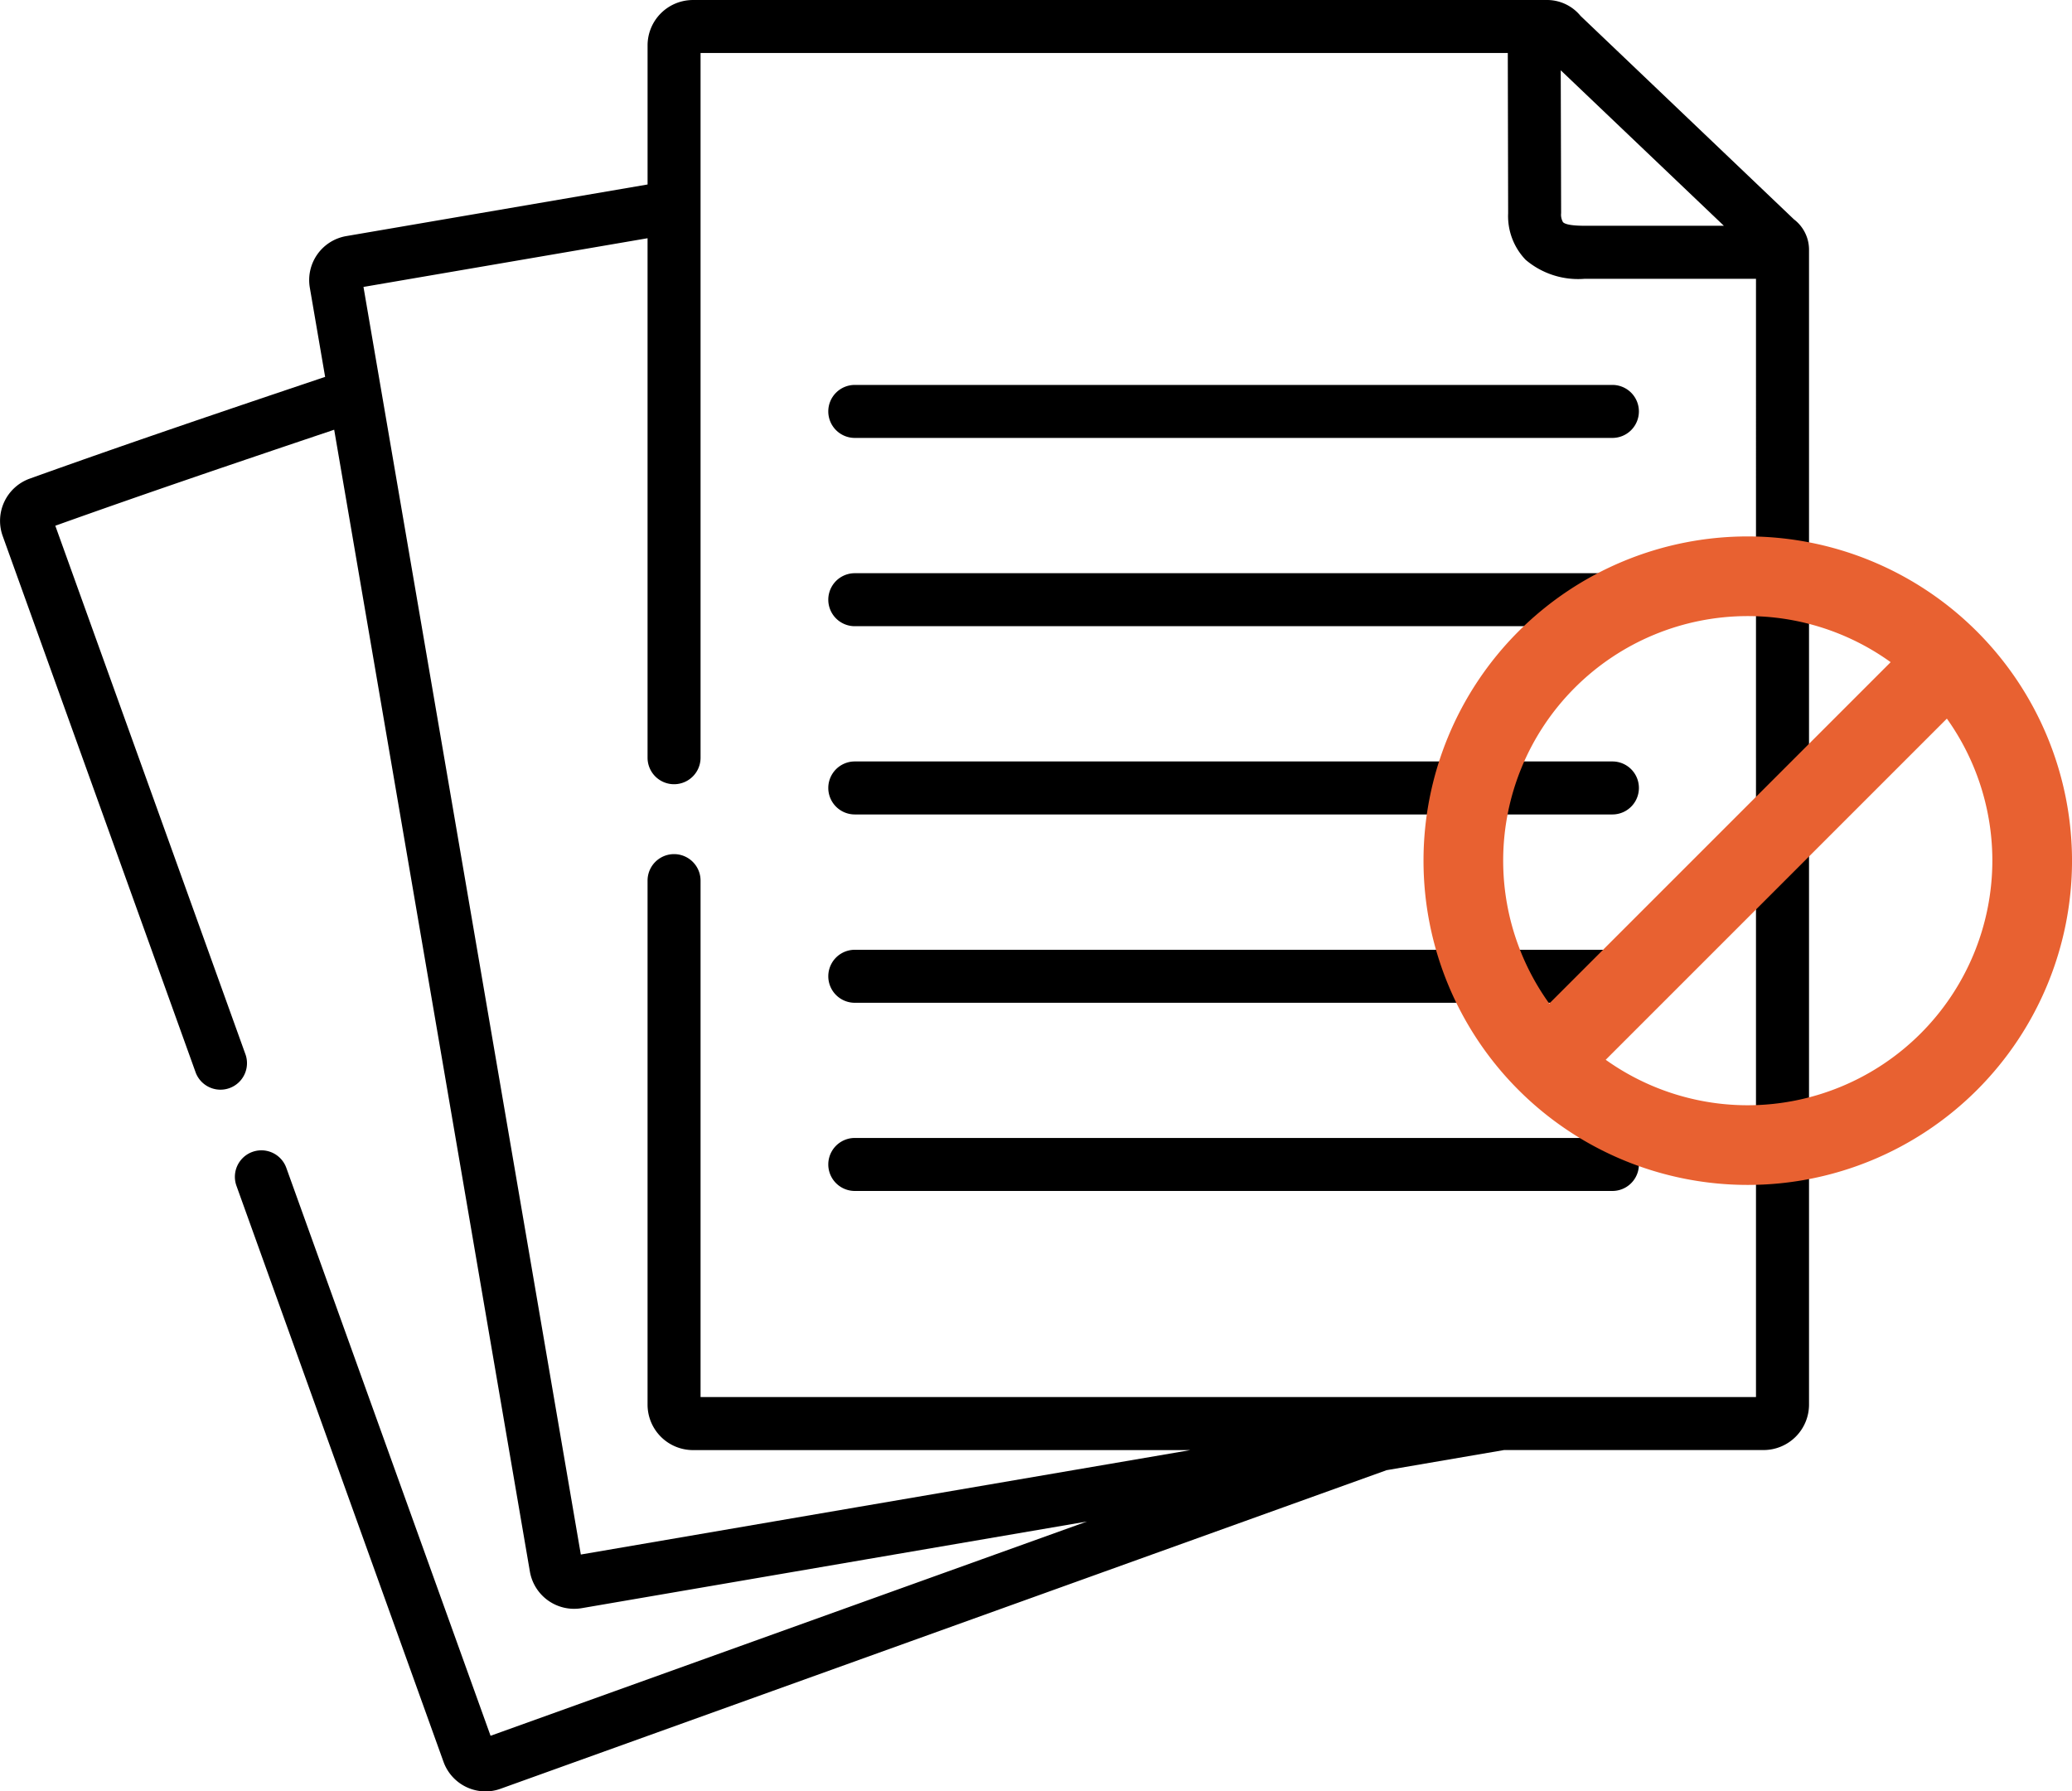
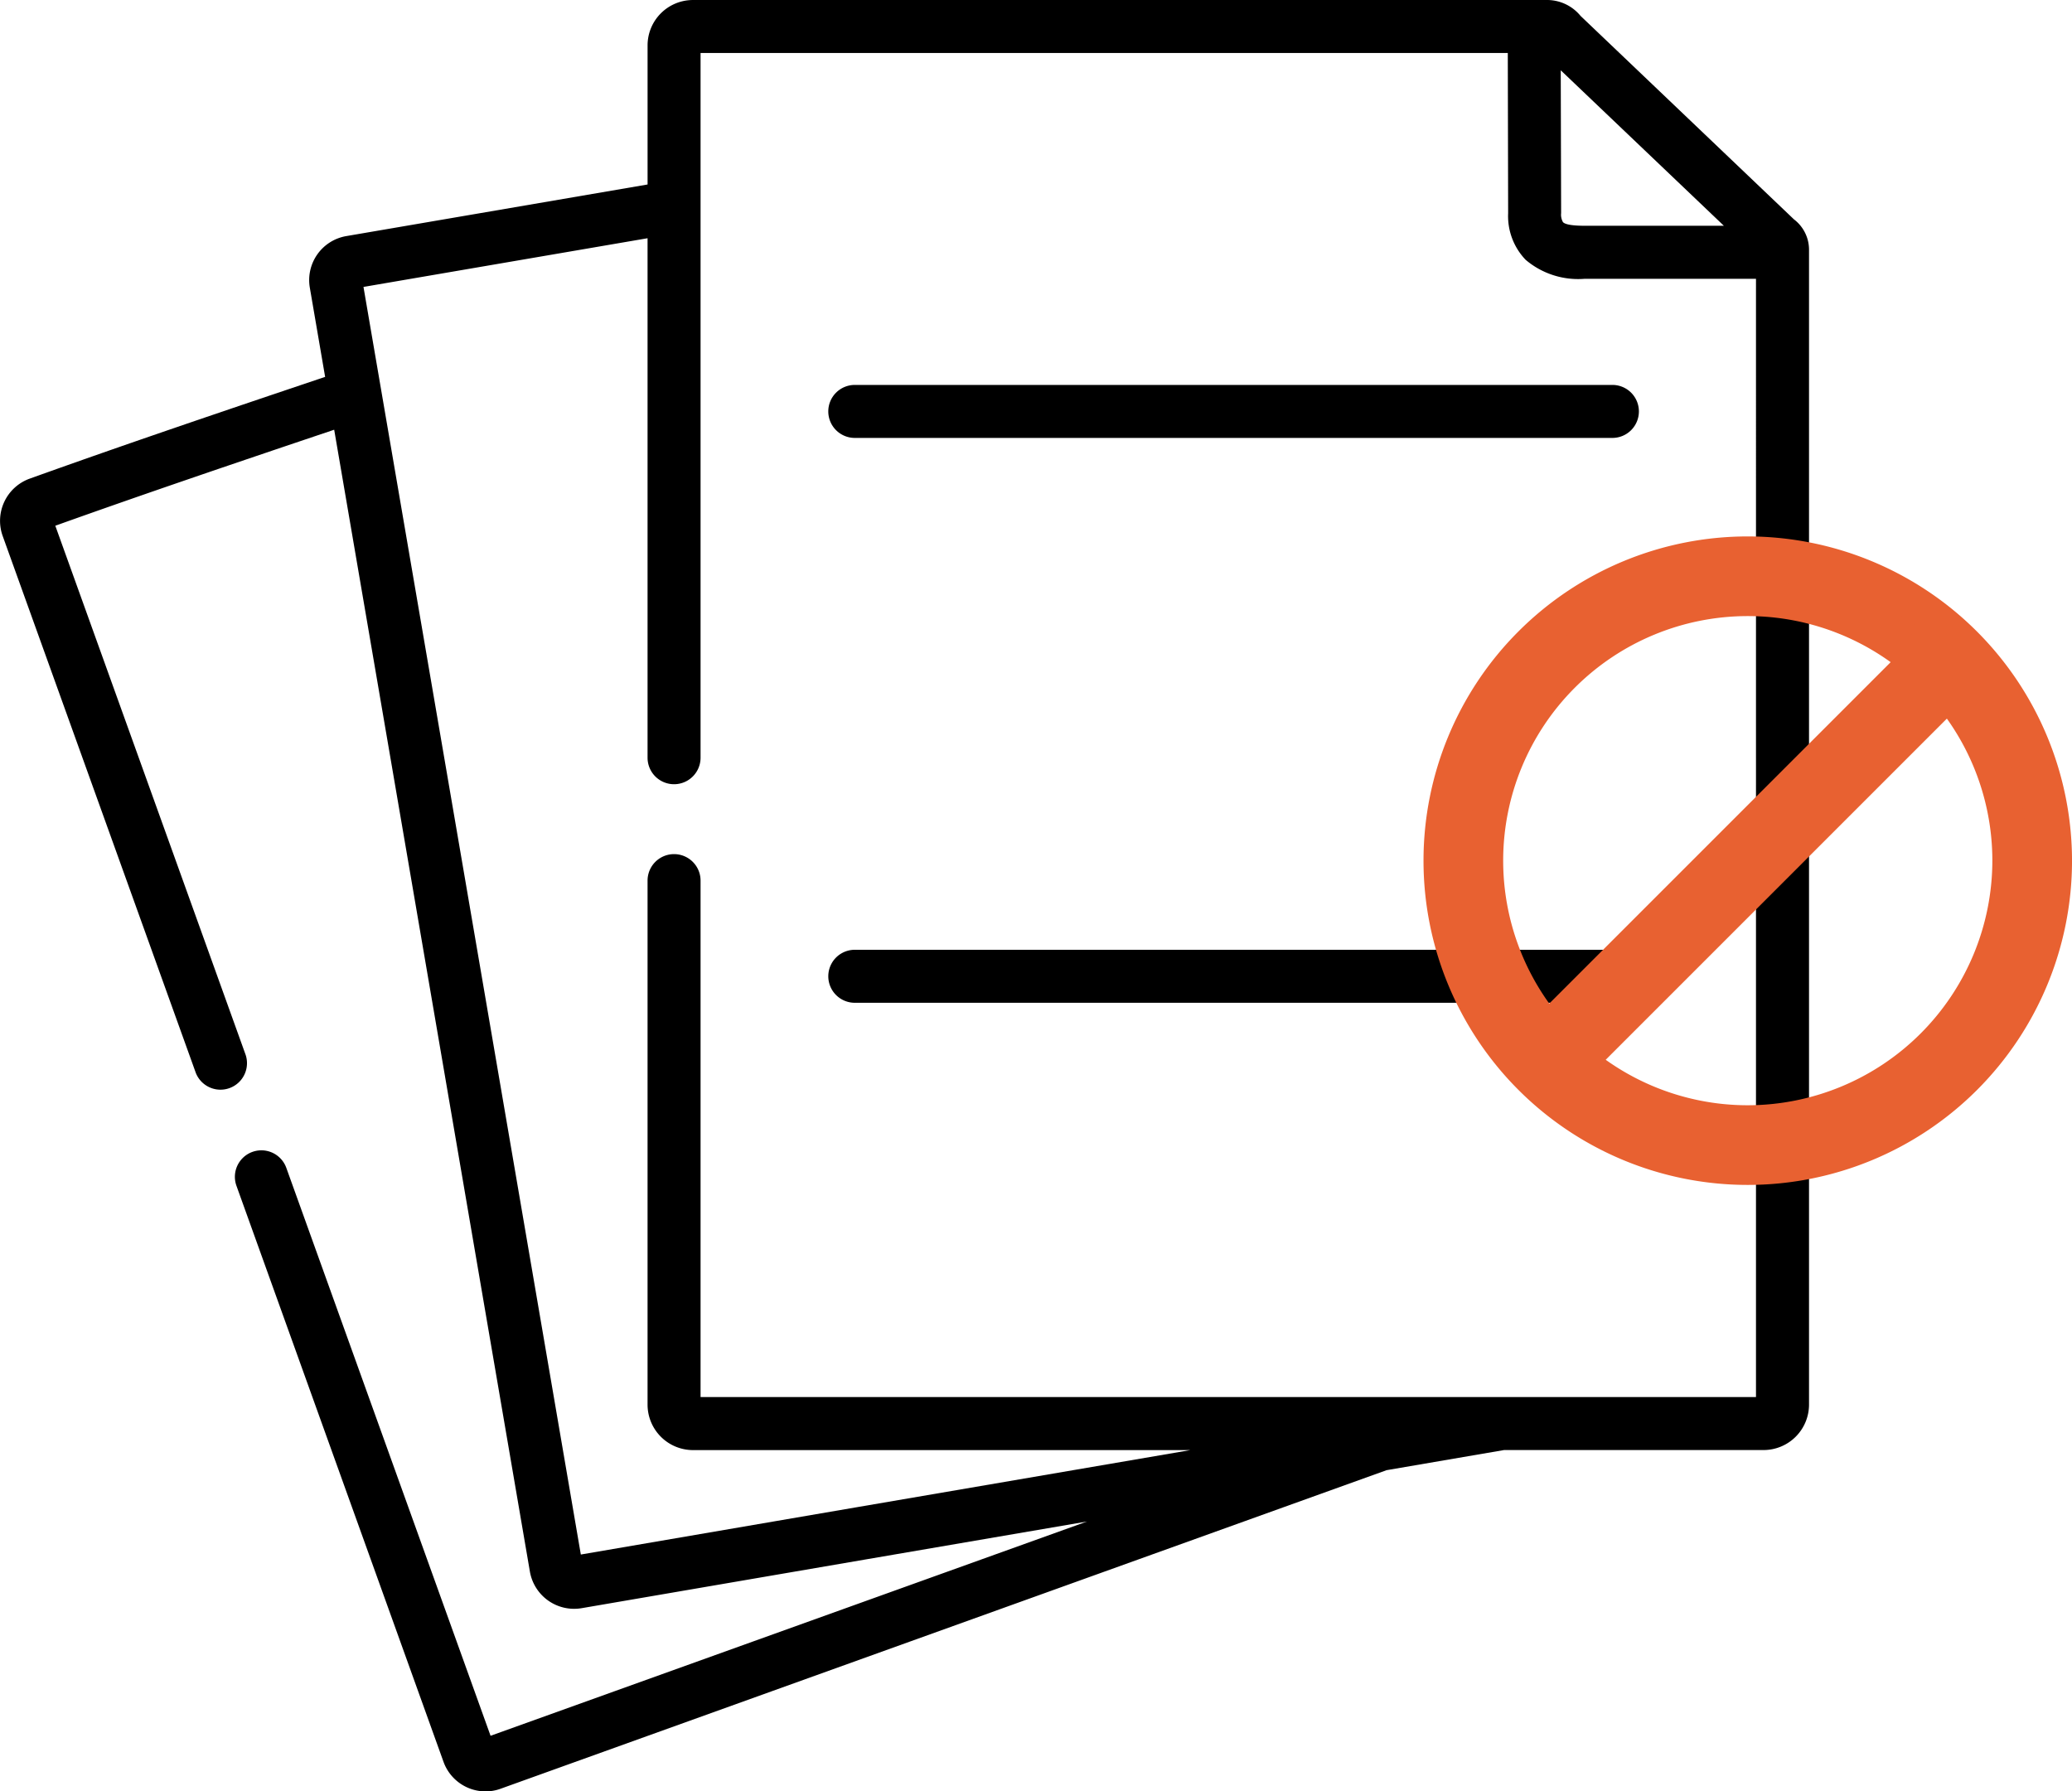
<svg xmlns="http://www.w3.org/2000/svg" width="118.421" height="102.381" viewBox="0 0 118.421 102.381">
  <g id="Grupo_58" data-name="Grupo 58" transform="translate(-739.642 -4512)">
    <g id="paper" transform="translate(739.643 4509.507)">
      <path id="Trazado_64" data-name="Trazado 64" d="M102.537,15.038,90.331,3.4a2.476,2.476,0,0,0-1.841-.906H39.6a2.593,2.593,0,0,0-2.59,2.59v7.953L19.777,15.989a2.552,2.552,0,0,0-2.071,2.944l.875,5.1c-5.6,1.885-11.351,3.828-16.9,5.822A2.564,2.564,0,0,0,.147,33.112l11.043,30.7a1.515,1.515,0,0,0,2.85-1.025L3.16,32.541c5.23-1.872,10.646-3.705,15.939-5.487l5.2,30.339,5.988,34.94a2.565,2.565,0,0,0,2.944,2.076l16.218-2.783,12.673-2.172L43.067,96.3l-15.031,5.4L16.363,69.241a1.514,1.514,0,0,0-2.85,1.025L25.351,103.2a2.558,2.558,0,0,0,2.4,1.679,2.505,2.505,0,0,0,.861-.153l15.482-5.566L79.246,86.52l6.716-1.151H100.8a2.6,2.6,0,0,0,2.59-2.6V16.745a2.179,2.179,0,0,0-.851-1.707Zm-4.013.359H90.758c-.363,0-1.212.009-1.428-.205a.853.853,0,0,1-.108-.521L89.2,6.51Zm1.835,66.942H40.038V52.824a1.514,1.514,0,1,0-3.029,0V82.772a2.6,2.6,0,0,0,2.59,2.6H68.033L48.942,88.641l-15.747,2.7L27.289,56.881,20.773,18.892l16.236-2.783V45.8a1.514,1.514,0,0,0,3.029,0V5.522H86.174l.02,9.153a3.606,3.606,0,0,0,1,2.667,4.631,4.631,0,0,0,3.365,1.086h9.8Z" transform="translate(0)" />
      <path id="Trazado_65" data-name="Trazado 65" d="M234.43,112.963a1.515,1.515,0,0,0,1.514,1.514h43.3a1.514,1.514,0,1,0,0-3.029h-43.3A1.515,1.515,0,0,0,234.43,112.963Z" transform="translate(-187.092 -86.955)" />
-       <path id="Trazado_66" data-name="Trazado 66" d="M279.245,164.731h-43.3a1.514,1.514,0,0,0,0,3.029h43.3a1.514,1.514,0,1,0,0-3.029Z" transform="translate(-187.092 -129.477)" />
-       <path id="Trazado_67" data-name="Trazado 67" d="M279.245,218.013h-43.3a1.514,1.514,0,0,0,0,3.029h43.3a1.514,1.514,0,1,0,0-3.029Z" transform="translate(-187.092 -172)" />
      <path id="Trazado_68" data-name="Trazado 68" d="M279.245,271.3h-43.3a1.514,1.514,0,0,0,0,3.029h43.3a1.514,1.514,0,1,0,0-3.029Z" transform="translate(-187.092 -214.523)" />
-       <path id="Trazado_69" data-name="Trazado 69" d="M279.245,324.578h-43.3a1.514,1.514,0,0,0,0,3.029h43.3a1.514,1.514,0,1,0,0-3.029Z" transform="translate(-187.092 -257.046)" />
    </g>
    <g id="ban" transform="translate(822 4543.659)">
      <g id="Grupo_54" data-name="Grupo 54">
        <g id="Grupo_53" data-name="Grupo 53">
          <path id="Trazado_70" data-name="Trazado 70" d="M17.532,0A17.532,17.532,0,1,0,35.064,17.532,17.552,17.552,0,0,0,17.532,0Zm0,32.511A14.979,14.979,0,1,1,32.511,17.532,15,15,0,0,1,17.532,32.511Z" fill="#e86131" stroke="#e86131" stroke-width="2" />
        </g>
      </g>
      <g id="Grupo_56" data-name="Grupo 56" transform="translate(5.437 5.479)">
        <g id="Grupo_55" data-name="Grupo 55" transform="translate(0 0)">
          <rect id="Rectángulo_20" data-name="Rectángulo 20" width="31.655" height="2.553" transform="translate(0 22.383) rotate(-45)" fill="#e86131" stroke="#e86131" stroke-width="2" />
        </g>
      </g>
    </g>
  </g>
</svg>